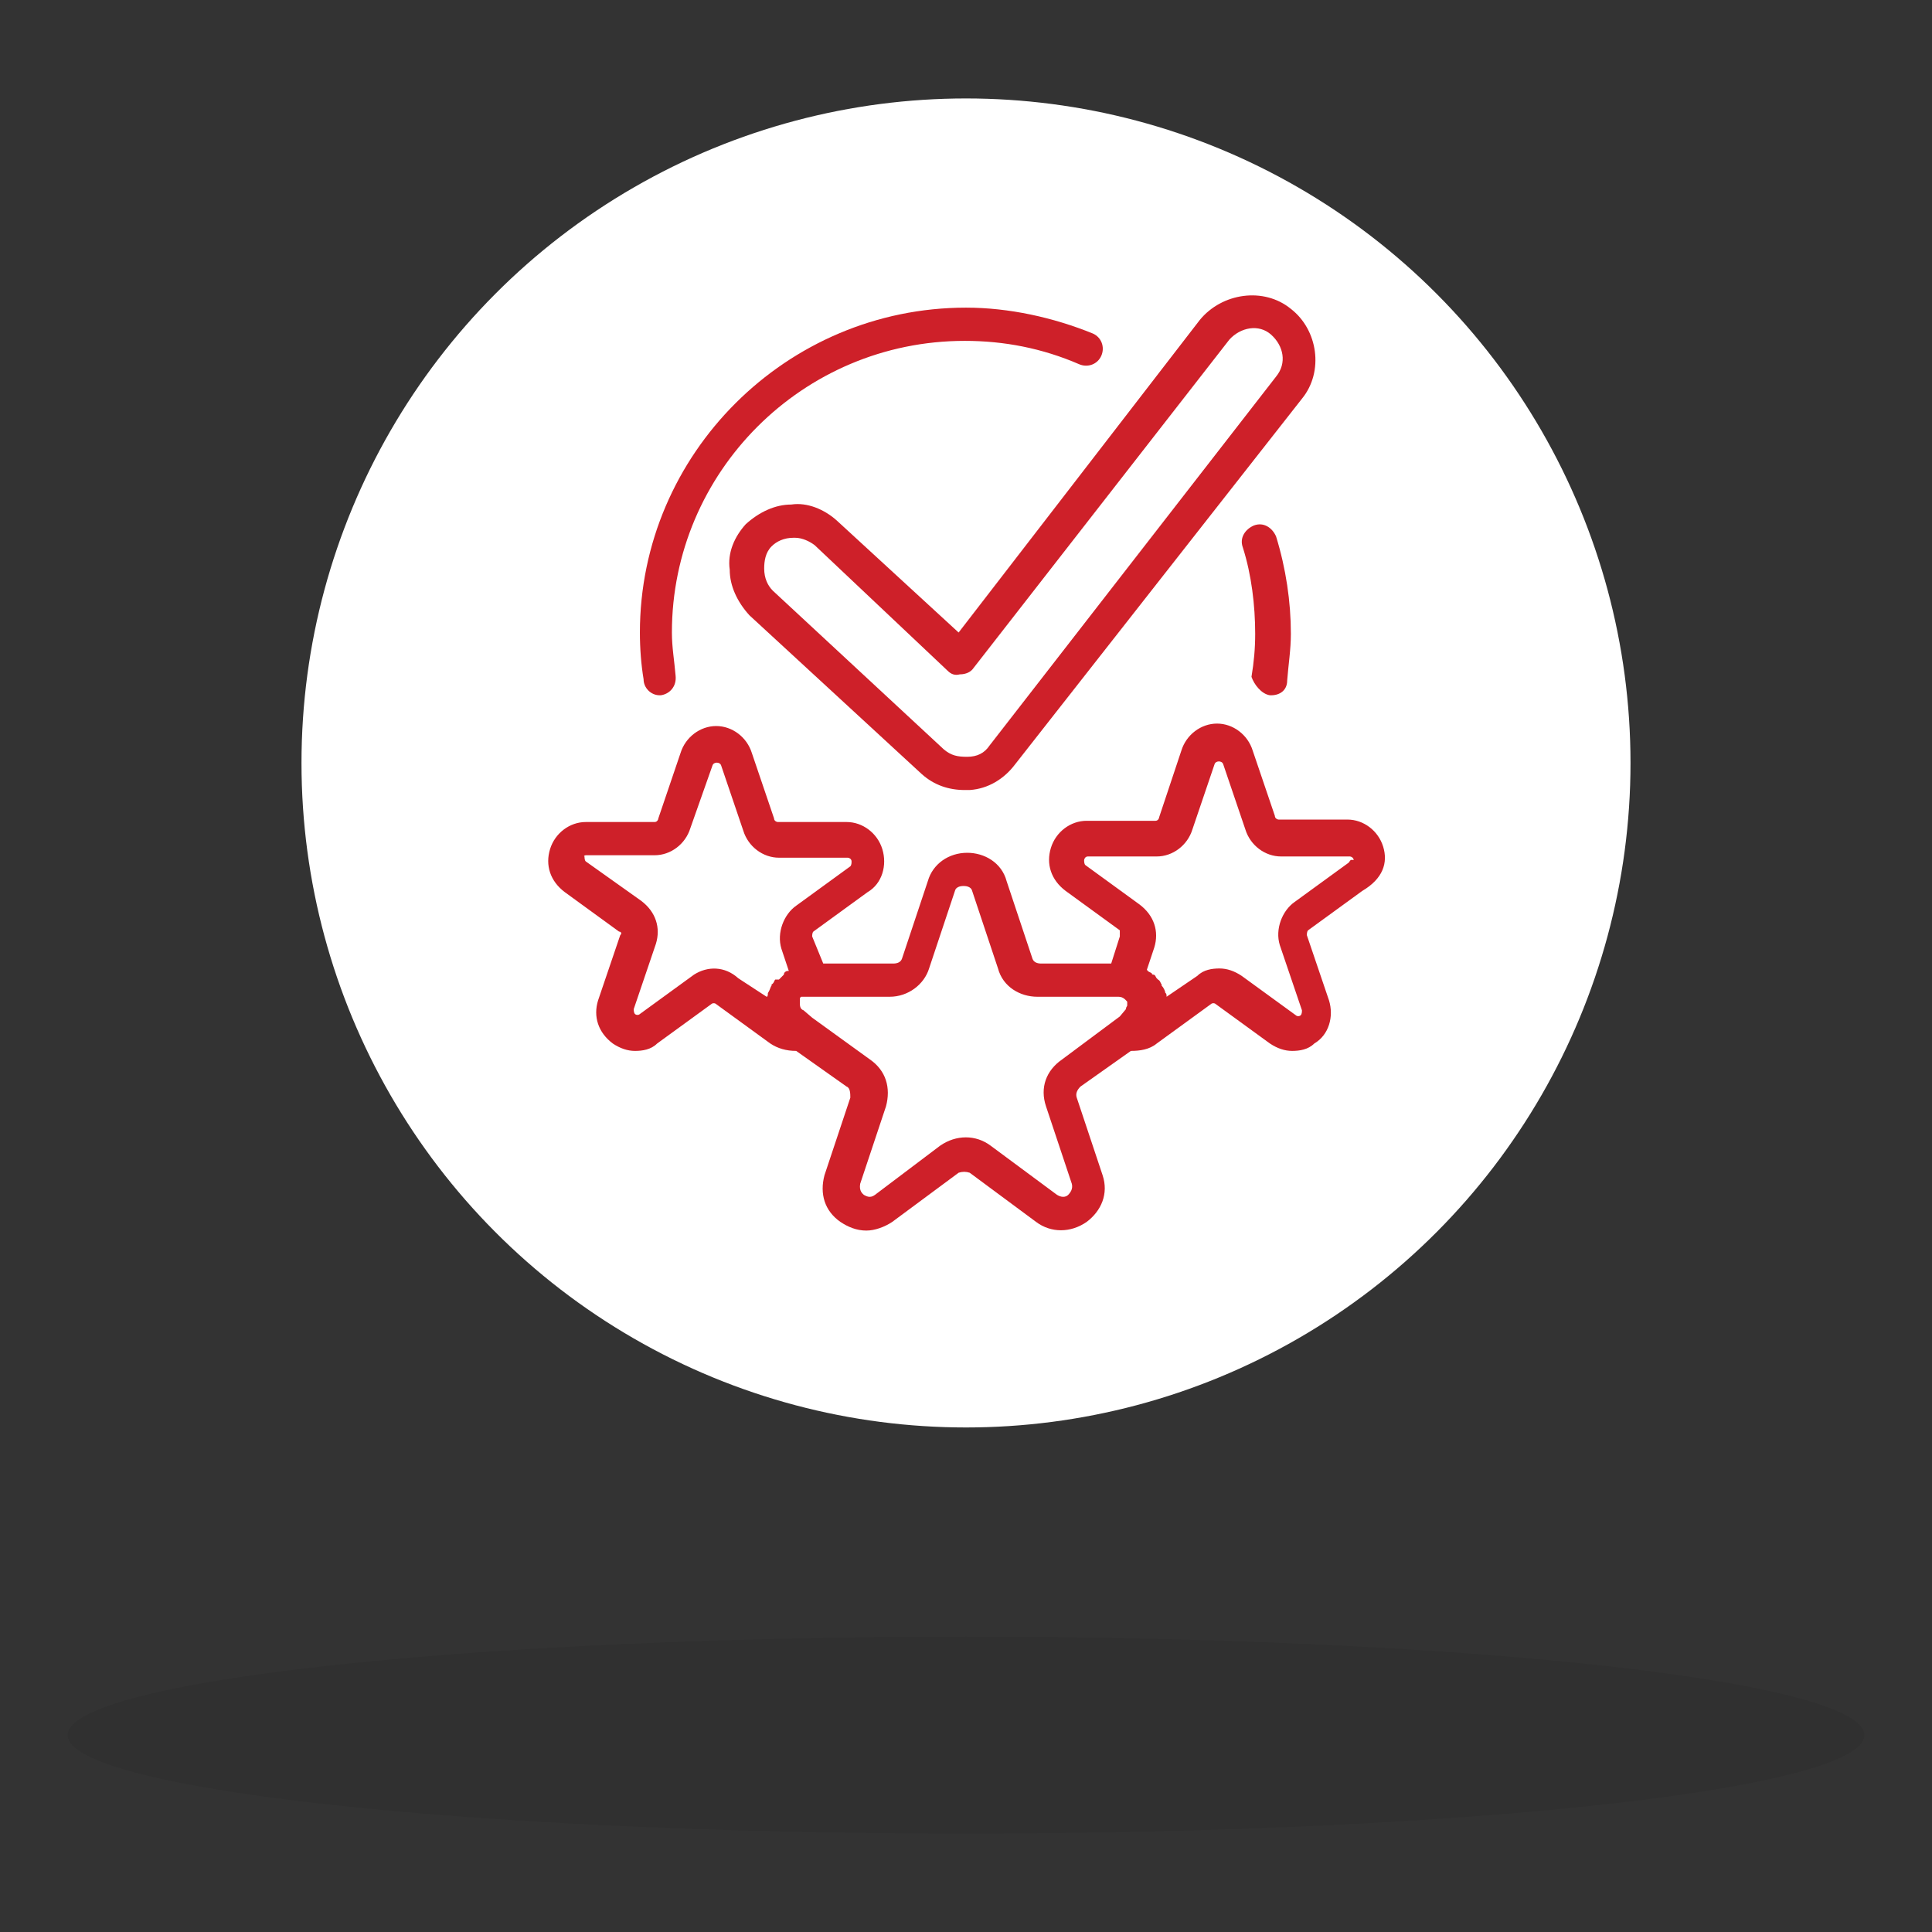
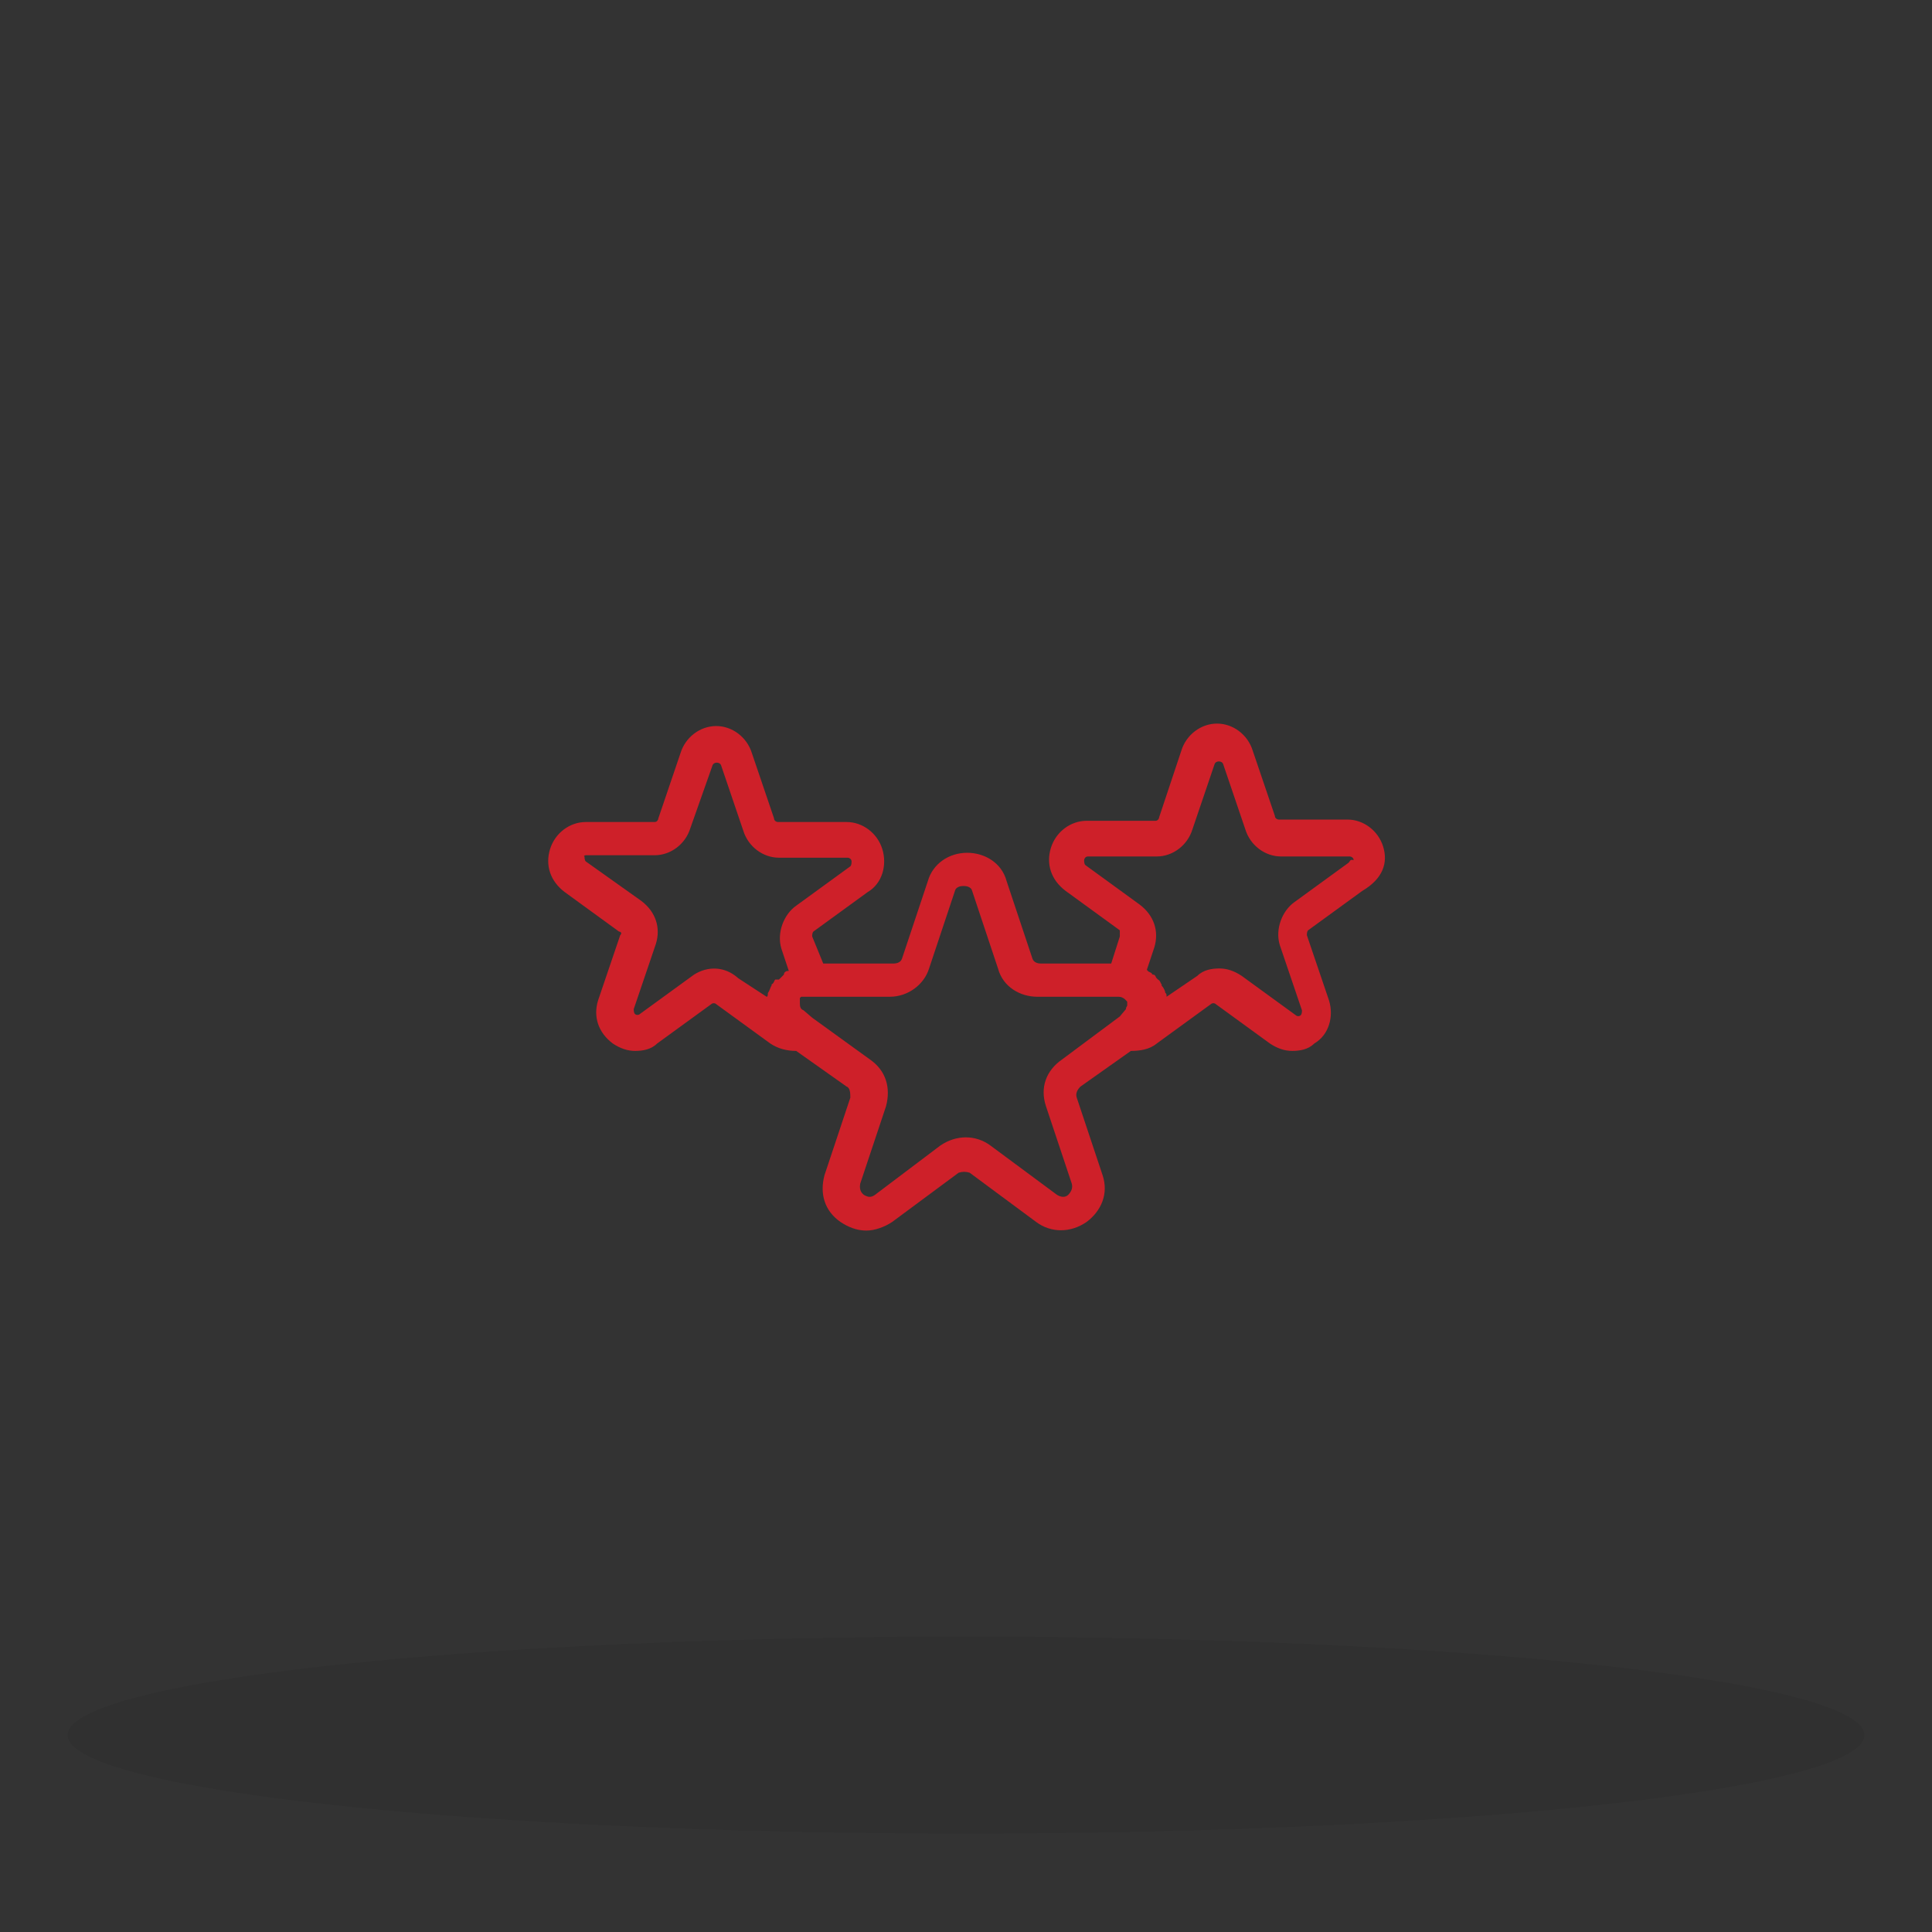
<svg xmlns="http://www.w3.org/2000/svg" version="1.1" id="Layer_1" x="0px" y="0px" viewBox="0 0 157 157" style="enable-background:new 0 0 157 157;" xml:space="preserve">
  <rect x="0" y="0" width="157" height="157" fill="#333333" stroke="none" />
  <style type="text/css">
	.st0{fill-opacity:7.000000e-02;}
	.st1{fill:#FFFFFF;}
	.st2{fill:#CE2029;}
</style>
  <ellipse class="st0" cx="78.5" cy="141" rx="73" ry="8" />
-   <circle class="st1" cx="78.5" cy="62" r="54" />
  <path class="st2" d="M112.4,68.8c-0.4-1.3-1.6-2.2-2.9-2.2h-5.6c-0.1,0-0.3-0.1-0.3-0.3l-1.8-5.3c-0.4-1.3-1.6-2.2-2.9-2.2  c-1.3,0-2.5,0.9-2.9,2.2l-1.8,5.4c0,0.1-0.1,0.3-0.3,0.3h-5.6c-1.3,0-2.5,0.9-2.9,2.2c-0.4,1.3,0,2.6,1.2,3.5l4.4,3.2  C91,75.8,91,76,91,76.1l-0.7,2.2h-5.7c-0.3,0-0.6-0.1-0.7-0.4l-2.1-6.3c-0.4-1.5-1.8-2.3-3.2-2.3c-1.5,0-2.8,0.9-3.2,2.3l-2.1,6.3  c-0.1,0.3-0.4,0.4-0.7,0.4h-5.7L66,76.1c0-0.1,0-0.3,0.1-0.4l4.4-3.2c1.2-0.7,1.6-2.2,1.2-3.5c-0.4-1.3-1.6-2.2-2.9-2.2h-5.6  c-0.1,0-0.3-0.1-0.3-0.3l-1.8-5.3c-0.4-1.3-1.6-2.2-2.9-2.2s-2.5,0.9-2.9,2.2l-1.8,5.3c0,0.1-0.1,0.3-0.3,0.3h-5.6  c-1.3,0-2.5,0.9-2.9,2.2c-0.4,1.3,0,2.6,1.2,3.5l4.4,3.2c0.1,0,0.3,0.1,0.1,0.3l-1.8,5.3c-0.4,1.3,0,2.6,1.2,3.5  c0.6,0.4,1.2,0.6,1.8,0.6c0.6,0,1.3-0.1,1.8-0.6l4.4-3.2c0.1-0.1,0.3-0.1,0.4,0l4.4,3.2c0.6,0.4,1.3,0.6,2.1,0.6l4.1,2.9  c0.3,0.1,0.3,0.6,0.3,0.9L67,95.5c-0.4,1.5,0,2.9,1.3,3.8c0.6,0.4,1.3,0.7,2.1,0.7c0.7,0,1.5-0.3,2.1-0.7l5.4-4  c0.3-0.1,0.6-0.1,0.9,0l5.4,4c1.2,0.9,2.8,0.9,4.1,0c1.2-0.9,1.8-2.3,1.3-3.8l-2.1-6.3c-0.1-0.3,0-0.6,0.3-0.9l4.1-2.9  c0.7,0,1.5-0.1,2.1-0.6l4.4-3.2c0.1-0.1,0.3-0.1,0.4,0l4.4,3.2c0.6,0.4,1.2,0.6,1.8,0.6c0.6,0,1.3-0.1,1.8-0.6  c1.2-0.7,1.6-2.2,1.2-3.5l-1.8-5.3c0-0.1,0-0.3,0.1-0.4l4.4-3.2C112.4,71.4,112.8,70.1,112.4,68.8z M56.4,79.2L52,82.4  c-0.1,0.1-0.3,0.1-0.4,0c-0.1-0.1-0.1-0.3-0.1-0.4l1.8-5.3c0.4-1.3,0-2.6-1.2-3.5L47.6,70c-0.1-0.1-0.1-0.3-0.1-0.4  c-0.1,0,0-0.1,0.1-0.1h5.6c1.3,0,2.5-0.9,2.9-2.2l1.8-5.1c0.1-0.3,0.6-0.3,0.7,0l1.8,5.3c0.4,1.3,1.6,2.2,2.9,2.2h5.6  c0.1,0,0.3,0.1,0.3,0.3c0,0.1,0,0.3-0.1,0.4l-4.4,3.2c-1,0.7-1.6,2.2-1.2,3.5l0.6,1.8c0,0,0,0-0.1,0c-0.1,0-0.3,0.1-0.3,0.3  l-0.1,0.1c-0.1,0.1-0.1,0.1-0.3,0.3L63,79.6c-0.1,0.1-0.1,0.3-0.3,0.4v0.1c-0.1,0.1-0.1,0.3-0.3,0.6c0,0.1,0,0.3-0.1,0.3L60,79.5  C58.9,78.5,57.5,78.5,56.4,79.2z M86.3,86.1C85,87,84.5,88.4,85,89.9l2.1,6.3c0.1,0.4-0.1,0.7-0.3,0.9c-0.1,0.1-0.4,0.3-0.9,0  l-5.4-4c-1.2-0.9-2.8-0.9-4.1,0l-5.3,4c-0.4,0.3-0.7,0.1-0.9,0c-0.1-0.1-0.4-0.3-0.3-0.9l2.1-6.3c0.4-1.5,0-2.9-1.3-3.8L66,82.7  l-0.7-0.6C65,82,65,81.7,65,81.5v-0.1c0,0,0,0,0-0.1c0,0,0,0,0-0.1c0,0,0,0,0-0.1c0,0,0,0,0.1-0.1c0,0,0,0,0.1,0h0.1h0.1h6.9  c1.5,0,2.8-1,3.2-2.3l2.1-6.3c0.1-0.4,0.6-0.4,0.7-0.4s0.6,0,0.7,0.4l2.1,6.3c0.4,1.5,1.8,2.3,3.2,2.3h6.6c0.4,0,0.6,0.3,0.7,0.4  v0.1v0.1v0.1c0,0.1-0.1,0.1-0.1,0.3L91,82.6L86.3,86.1z M109.6,70.1l-4.4,3.2c-1,0.7-1.6,2.2-1.2,3.5l1.8,5.3c0,0.1,0,0.3-0.1,0.4  c-0.1,0.1-0.3,0.1-0.4,0l-4.4-3.2c-0.6-0.4-1.2-0.6-1.8-0.6c-0.6,0-1.3,0.1-1.8,0.6L94.8,81c0-0.1,0-0.3-0.1-0.3  c0-0.1-0.1-0.4-0.3-0.6c0,0,0,0,0-0.1c-0.1-0.1-0.1-0.3-0.3-0.4c0,0,0,0-0.1-0.1s-0.1-0.3-0.3-0.3c0,0-0.1,0-0.1-0.1  c-0.1-0.1-0.3-0.1-0.4-0.3l0.6-1.8c0.4-1.3,0-2.6-1.2-3.5l-4.4-3.2c-0.1-0.1-0.1-0.3-0.1-0.4c0-0.1,0.1-0.3,0.3-0.3h5.6  c1.3,0,2.5-0.9,2.9-2.2l1.8-5.3c0.1-0.3,0.6-0.3,0.7,0l1.8,5.3c0.4,1.3,1.6,2.2,2.9,2.2h5.6c0.1,0,0.3,0.1,0.3,0.3  C109.7,69.8,109.7,70,109.6,70.1z" />
-   <path class="st2" d="M53.6,56.5h0.1c0.7-0.1,1.3-0.7,1.2-1.6c-0.1-1.2-0.3-2.3-0.3-3.5c0-13,10.6-23.7,23.8-23.7  c3.2,0,6.3,0.6,9.3,1.9c0.7,0.3,1.5,0,1.8-0.7c0.3-0.7,0-1.5-0.7-1.8C85.6,25.8,82,25,78.5,25C63.9,25,52,36.9,52,51.4  c0,1.3,0.1,2.6,0.3,3.8C52.3,55.9,52.9,56.5,53.6,56.5z" />
-   <path class="st2" d="M103.2,56.5h0.1c0.7,0,1.3-0.4,1.3-1.2c0.1-1.3,0.3-2.5,0.3-3.8c0-2.6-0.4-5.3-1.2-7.9c-0.3-0.7-1-1.2-1.8-0.9  c-0.7,0.3-1.2,1-0.9,1.8c0.7,2.2,1,4.7,1,7c0,1.2-0.1,2.3-0.3,3.5C101.9,55.6,102.5,56.4,103.2,56.5z" />
-   <path class="st2" d="M68,42.3c-1-0.9-2.4-1.5-3.7-1.3c-1.3,0-2.6,0.6-3.7,1.6c-0.9,1-1.5,2.3-1.3,3.7c0,1.3,0.6,2.6,1.6,3.7l14,12.9  c1,0.9,2.2,1.3,3.5,1.3c0.1,0,0.3,0,0.4,0c1.5-0.1,2.8-0.9,3.7-2.1l23.3-29.7c1.8-2.2,1.3-5.6-0.9-7.3c-2.2-1.8-5.6-1.3-7.4,0.9  L77.9,51.4L68,42.3z M79.1,54.3l20.8-26.7c0.9-1,2.4-1.3,3.4-0.4c1,0.9,1.3,2.3,0.4,3.4l-23.3,30c-0.4,0.6-1,0.9-1.8,0.9  s-1.3-0.1-1.9-0.6L62.8,48c-0.4-0.4-0.7-1-0.7-1.8c0-0.6,0.1-1.3,0.6-1.8c0.4-0.4,1-0.7,1.8-0.7c0,0,0,0,0.1,0  c0.6,0,1.2,0.3,1.6,0.6L77,54.5c0.3,0.3,0.6,0.4,1,0.3C78.5,54.8,78.9,54.6,79.1,54.3z" />
</svg>